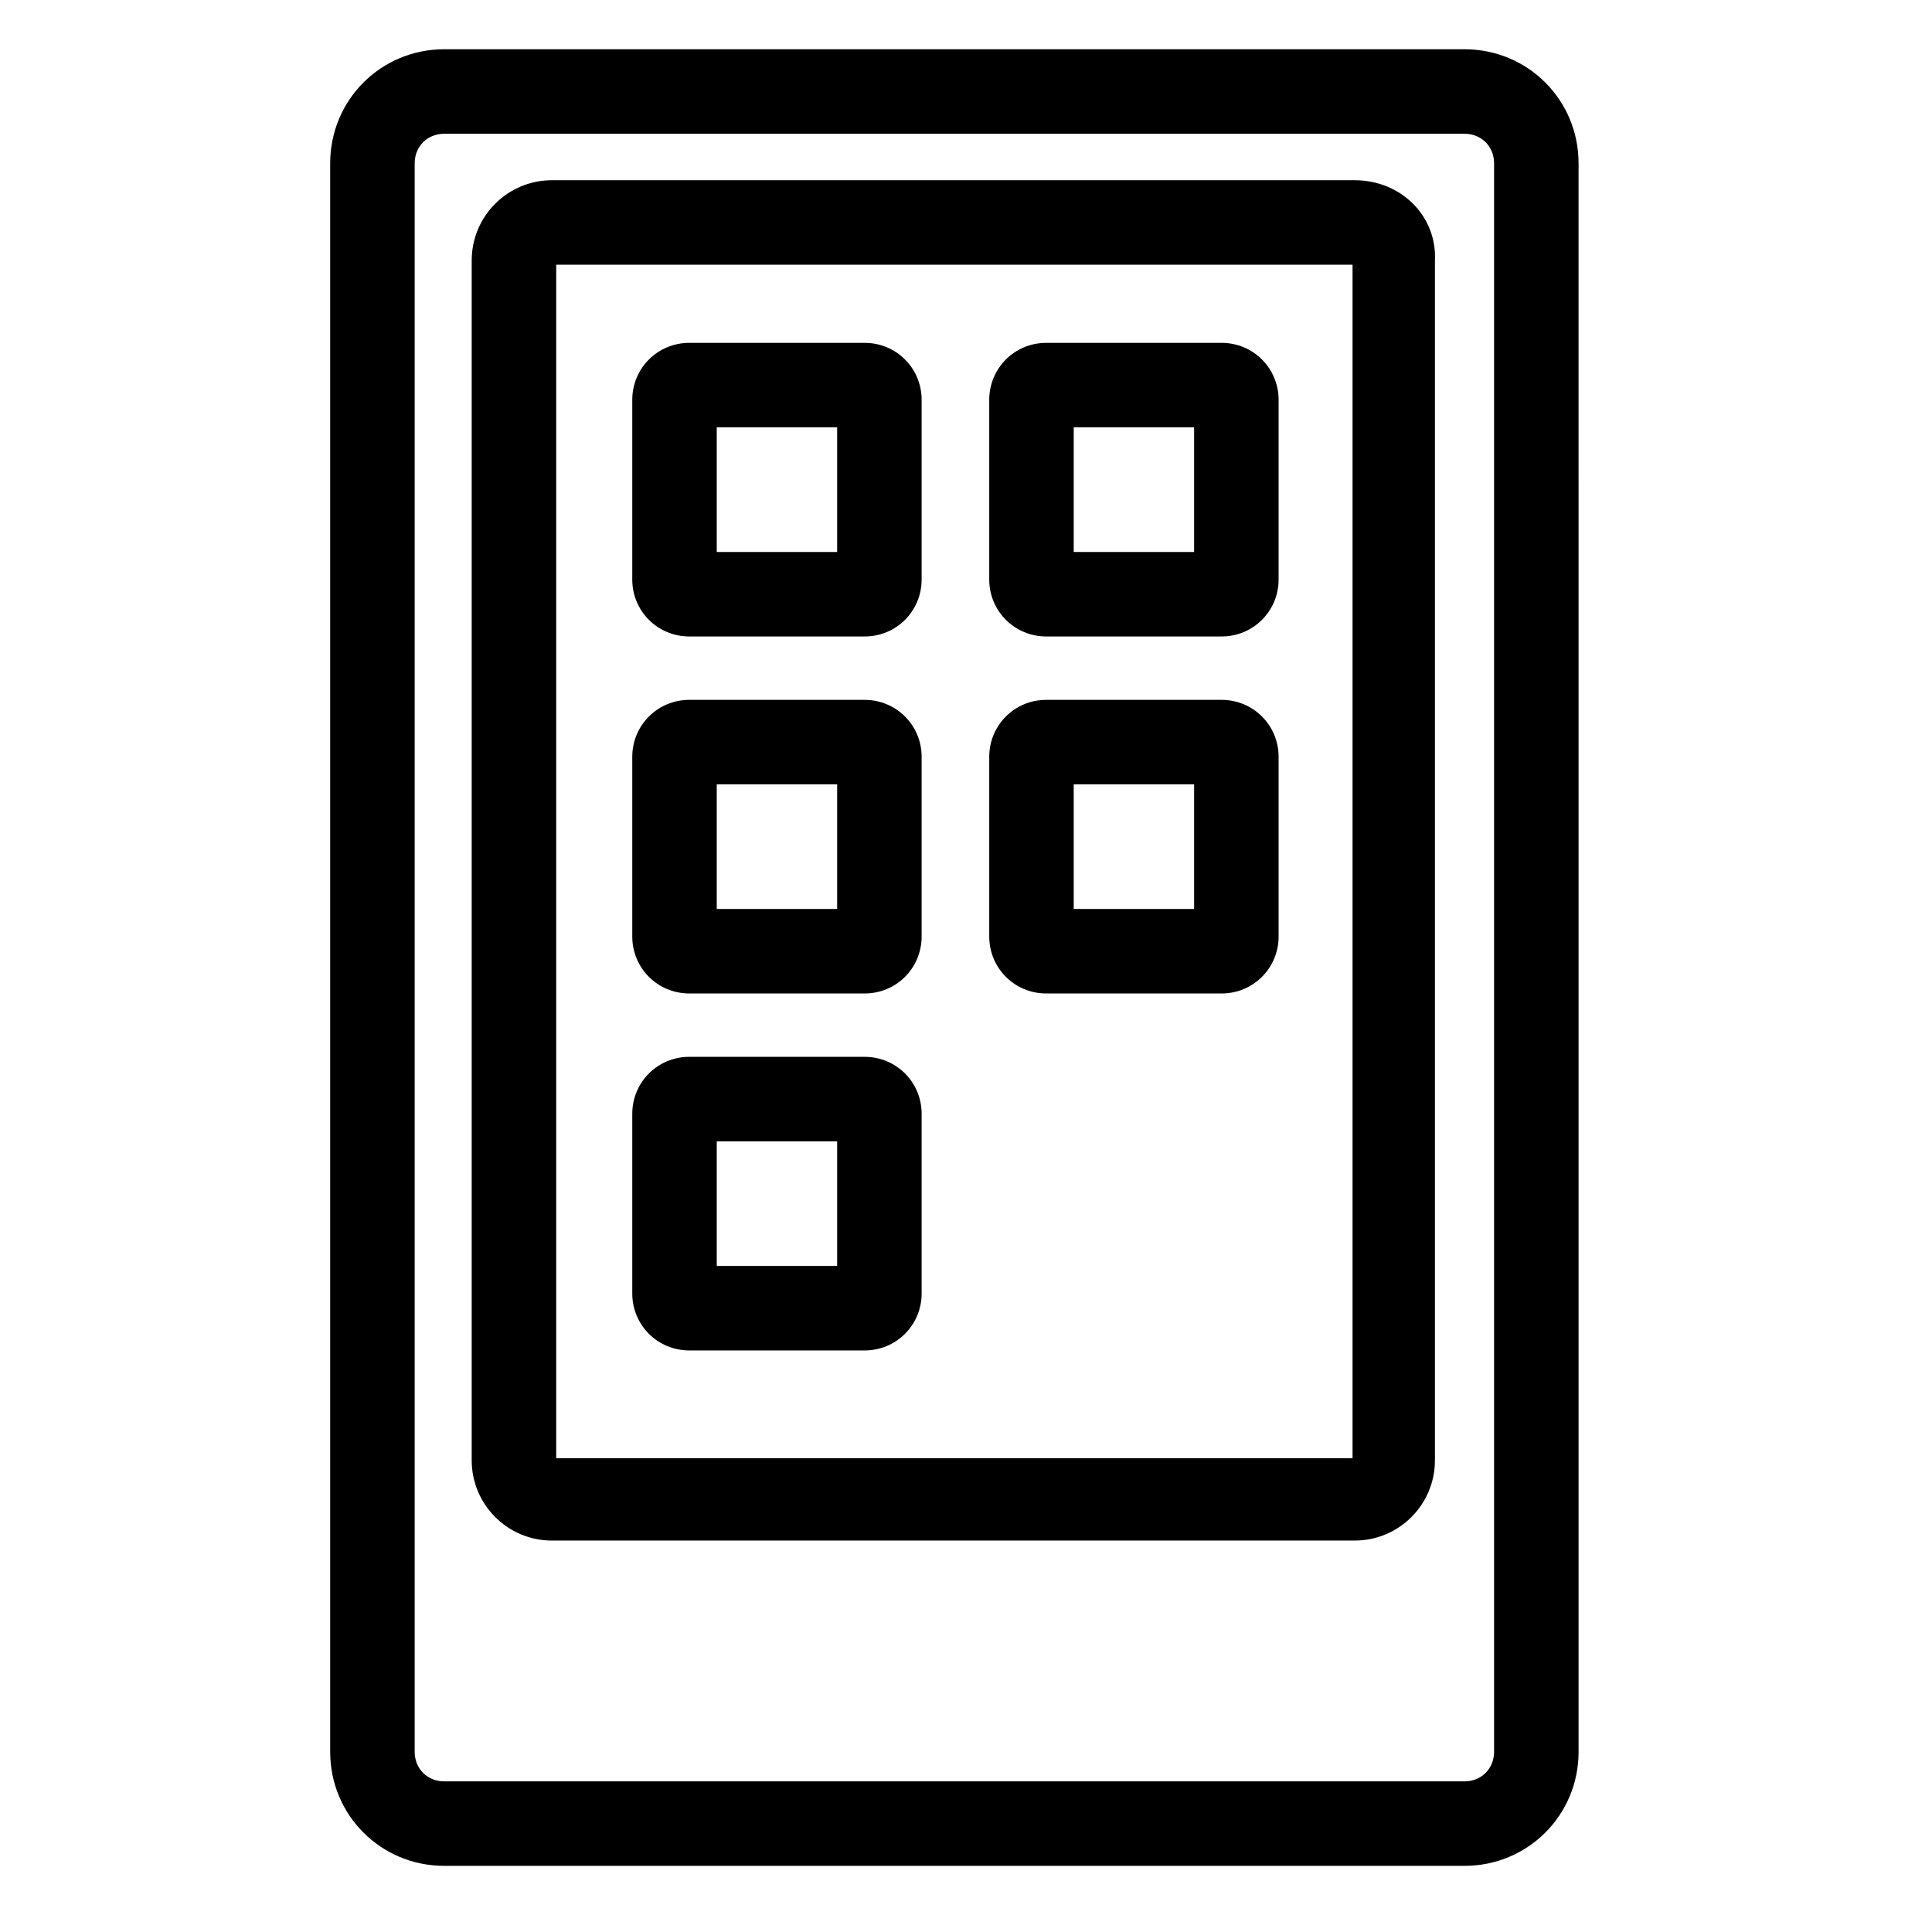
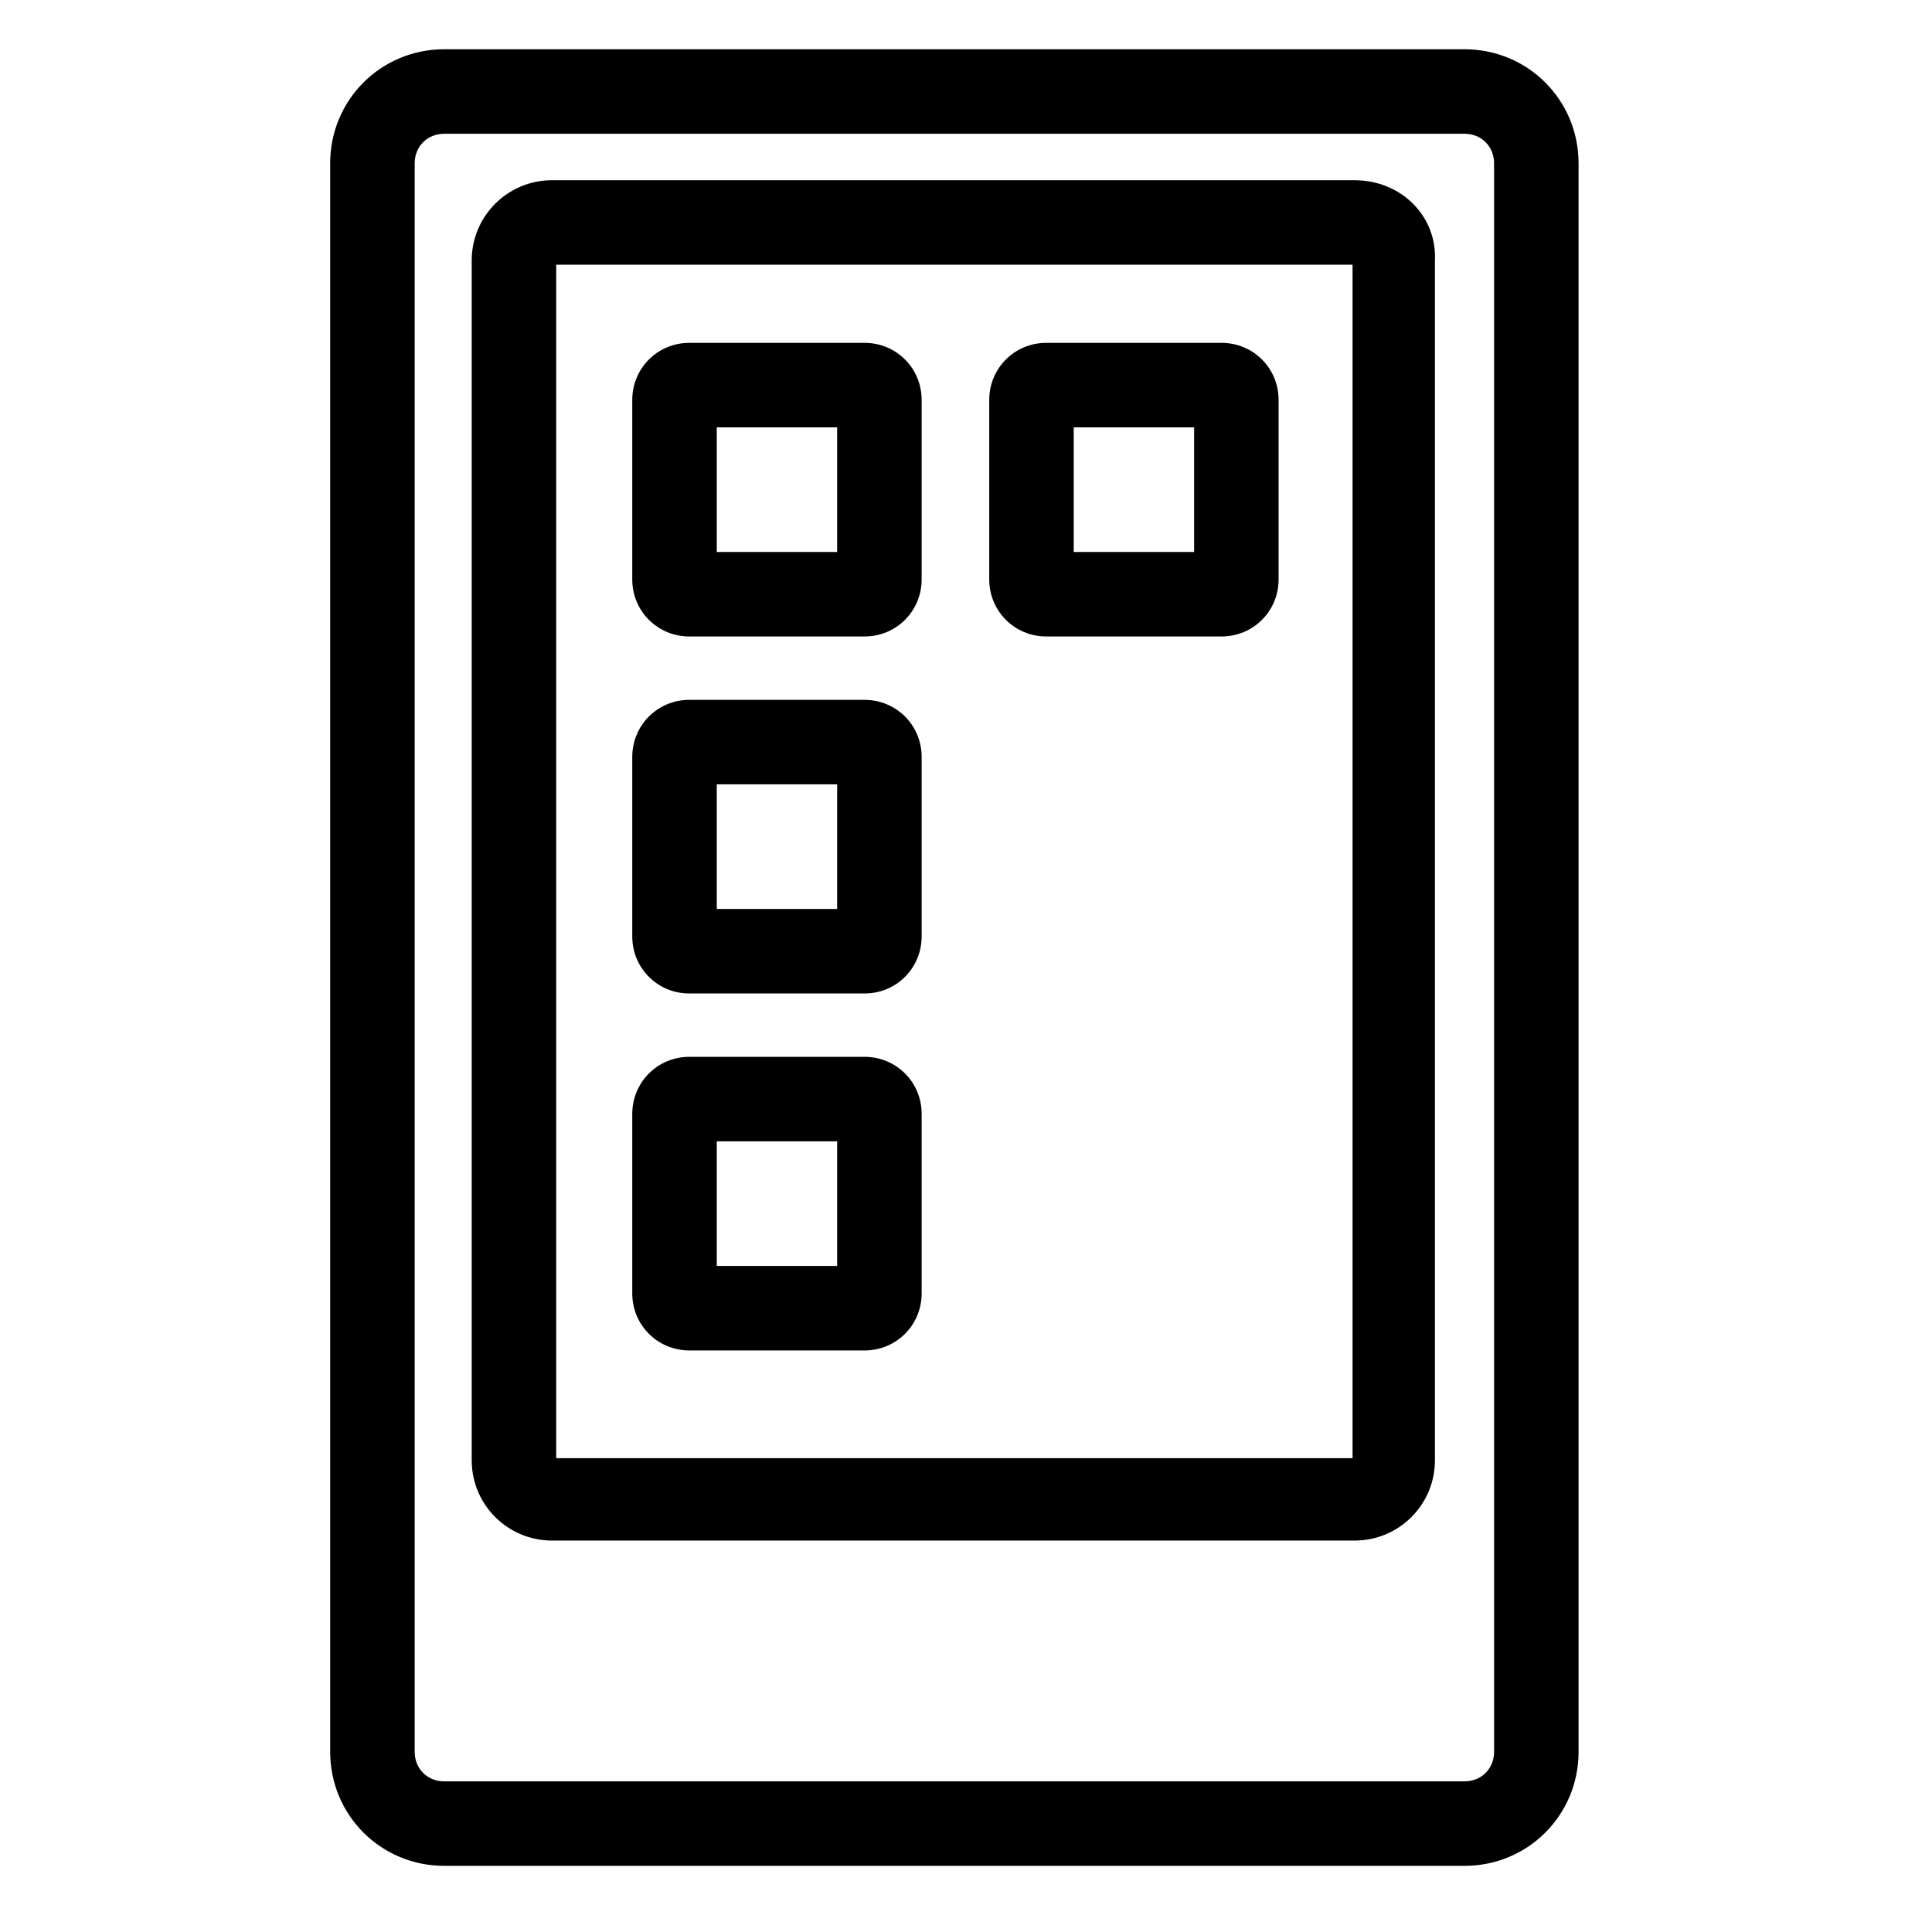
<svg xmlns="http://www.w3.org/2000/svg" fill="#000000" width="800px" height="800px" version="1.1" viewBox="144 144 512 512">
  <g>
    <path d="m503 191.76h-212.72c-11.754 0-21.273 9.516-21.273 21.273v317.96c0 11.754 9.516 21.273 21.273 21.273h212.72c11.754 0 21.273-9.516 21.273-21.273v-317.96c0.559-11.754-8.957-21.27-21.273-21.27zm-0.559 338.67h-211.04v-316.28h211.04z" />
    <path d="m532.11 157.05h-270.38c-16.793 0-30.23 13.434-30.23 30.23v420.96c0 16.793 13.434 30.23 30.23 30.23h270.38c16.793 0 30.23-13.434 30.23-30.23l-0.004-420.96c0-16.793-13.434-30.227-30.227-30.227zm7.836 451.19c0 4.477-3.359 7.836-7.836 7.836l-270.38 0.004c-4.477 0-7.836-3.359-7.836-7.836v-420.96c0-4.477 3.359-7.836 7.836-7.836h270.38c4.477 0 7.836 3.359 7.836 7.836z" />
    <path d="m326.67 312.67h46.461c8.398 0 15.113-6.719 15.113-15.113v-47.582c0-8.398-6.719-15.113-15.113-15.113h-46.461c-8.398 0-15.113 6.719-15.113 15.113v47.582c-0.004 8.395 6.715 15.113 15.113 15.113zm7.277-55.418h31.906v33.027h-31.906z" />
    <path d="m421.27 312.67h46.461c8.398 0 15.113-6.719 15.113-15.113v-47.582c0-8.398-6.719-15.113-15.113-15.113h-46.461c-8.398 0-15.113 6.719-15.113 15.113v47.582c0 8.395 6.719 15.113 15.113 15.113zm7.277-55.418h31.906v33.027h-31.906z" />
-     <path d="m421.27 407.28h46.461c8.398 0 15.113-6.719 15.113-15.113v-47.582c0-8.398-6.719-15.113-15.113-15.113h-46.461c-8.398 0-15.113 6.719-15.113 15.113v47.582c0 8.395 6.719 15.113 15.113 15.113zm7.277-55.422h31.906v33.027h-31.906z" />
    <path d="m326.67 407.28h46.461c8.398 0 15.113-6.719 15.113-15.113v-47.582c0-8.398-6.719-15.113-15.113-15.113h-46.461c-8.398 0-15.113 6.719-15.113 15.113v47.582c-0.004 8.395 6.715 15.113 15.113 15.113zm7.277-55.422h31.906v33.027h-31.906z" />
    <path d="m326.67 501.88h46.461c8.398 0 15.113-6.719 15.113-15.113v-47.582c0-8.398-6.719-15.113-15.113-15.113h-46.461c-8.398 0-15.113 6.719-15.113 15.113v47.582c-0.004 8.398 6.715 15.113 15.113 15.113zm7.277-55.418h31.906v33.027h-31.906z" />
  </g>
</svg>